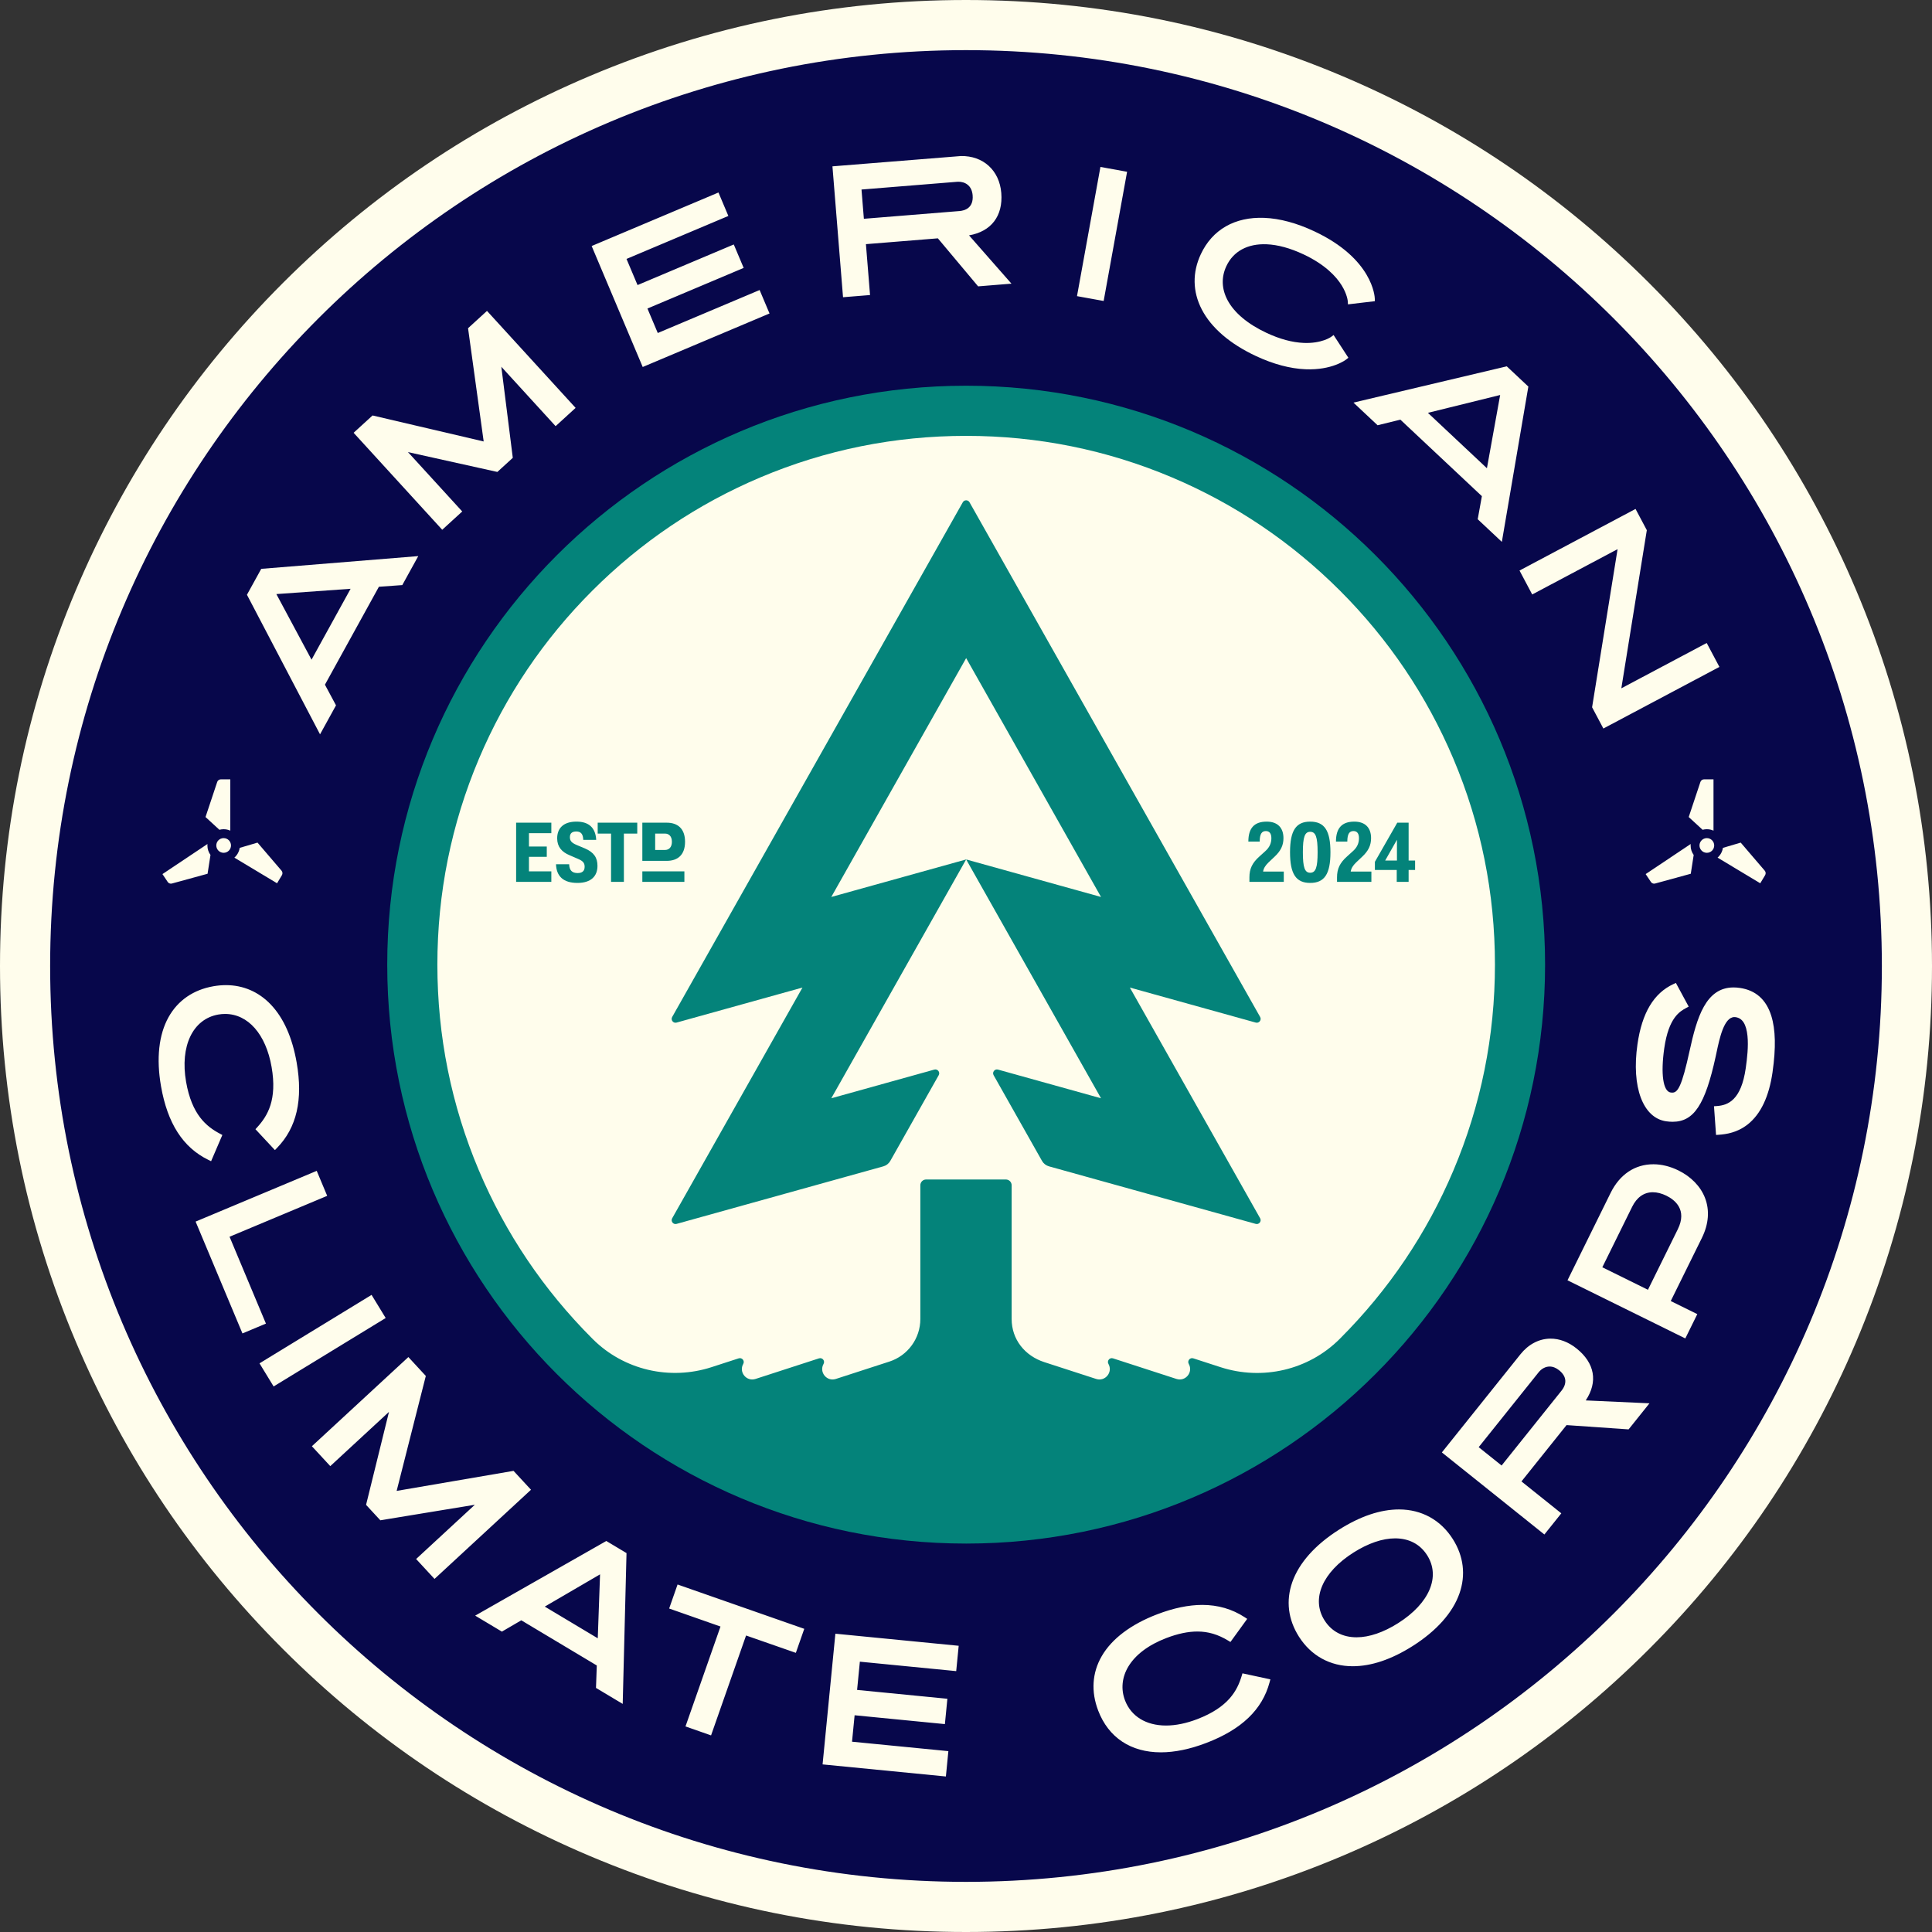
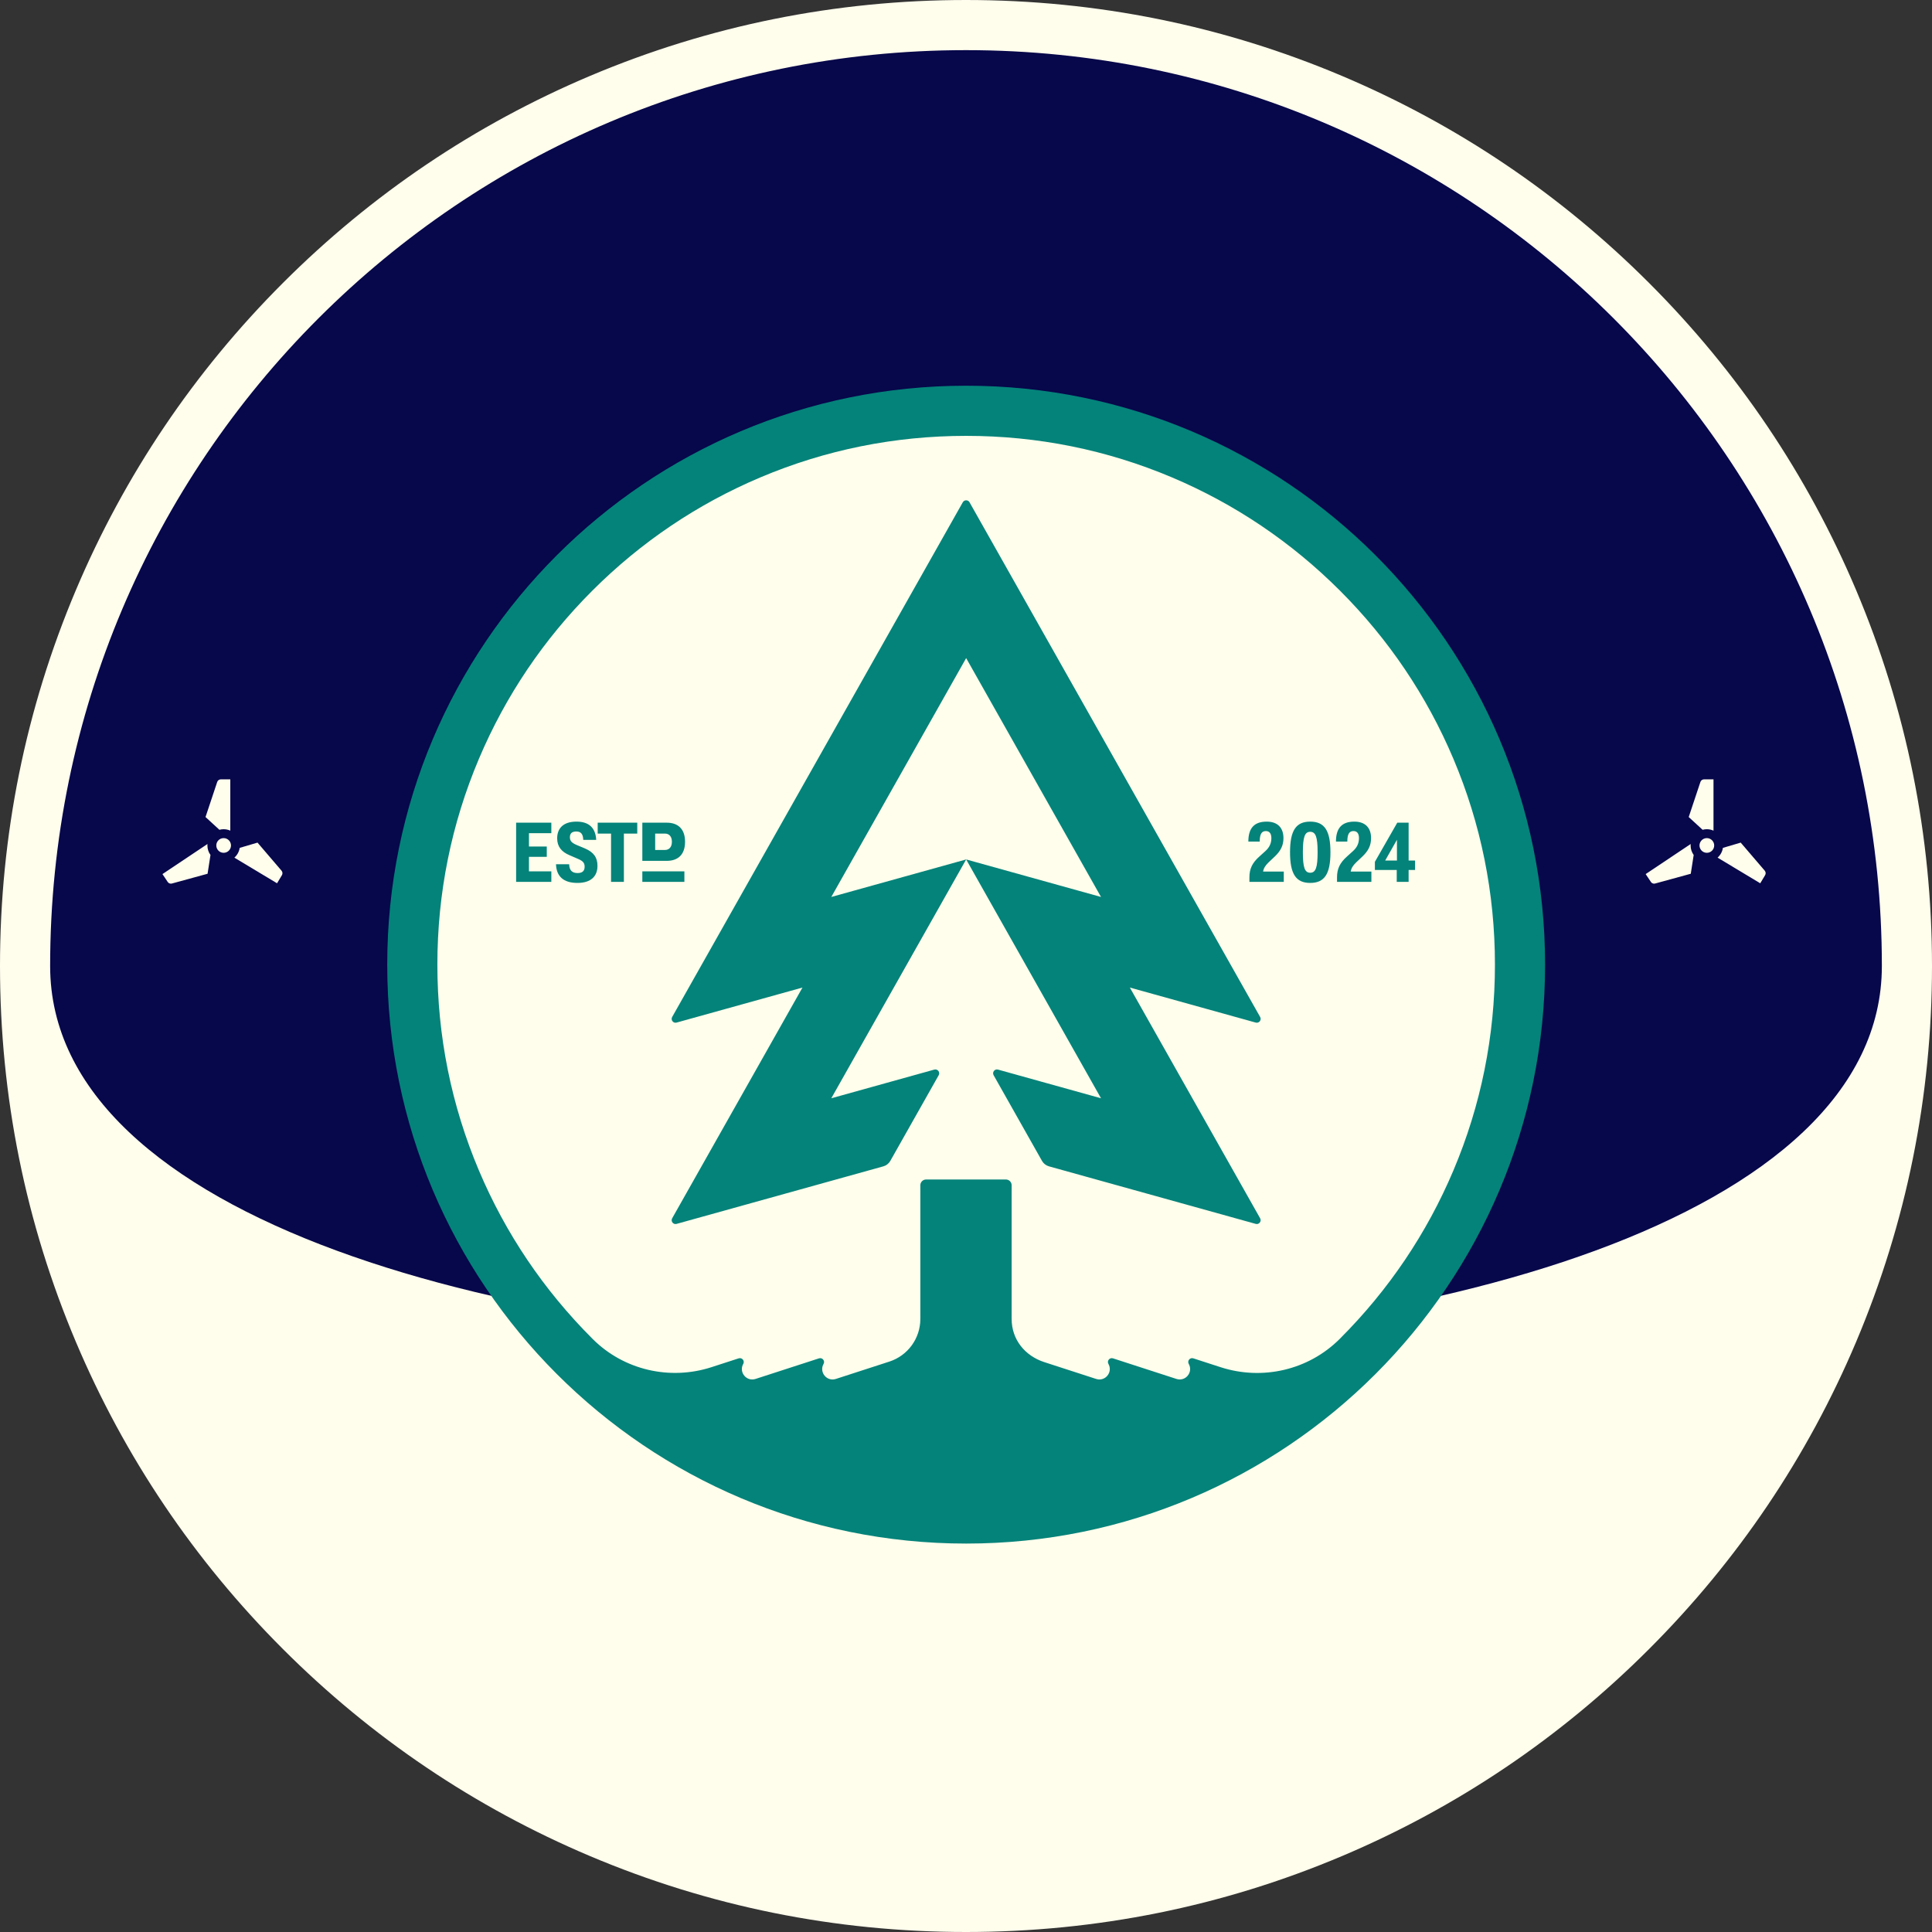
<svg xmlns="http://www.w3.org/2000/svg" id="Logo" viewBox="0 0 500 500">
  <rect x="0" y="0" width="500" height="500" fill="#333333" stroke="none" />
  <defs>
    <style>
      .cls-1 {
        fill: #fffdec;
      }

      .cls-1, .cls-2, .cls-3 {
        stroke-width: 0px;
      }

      .cls-2 {
        fill: #04837a;
      }

      .cls-3 {
        fill: #07074b;
      }
    </style>
  </defs>
  <circle class="cls-3" cx="249.049" cy="250" r="243.229" />
  <circle class="cls-1" cx="250.041" cy="249.649" r="146.844" />
-   <path class="cls-1" d="M250,12.976c130.905,0,237.024,106.119,237.024,237.024s-106.119,237.024-237.024,237.024S12.976,380.904,12.976,250,119.095,12.976,250,12.976M250,0c-33.744,0-66.486,6.612-97.315,19.652-29.771,12.592-56.506,30.616-79.461,53.572-22.956,22.955-40.98,49.69-53.572,79.461C6.612,183.514,0,216.256,0,250s6.612,66.485,19.652,97.315c12.592,29.771,30.616,56.506,53.572,79.461,22.955,22.956,49.69,40.98,79.461,53.572,30.829,13.04,63.571,19.652,97.315,19.652s66.486-6.612,97.315-19.652c29.771-12.592,56.506-30.616,79.461-53.572,22.955-22.955,40.979-49.69,53.572-79.461,13.04-30.83,19.652-63.571,19.652-97.315s-6.612-66.486-19.652-97.315c-12.592-29.771-30.616-56.506-53.572-79.461-22.955-22.955-49.69-40.979-79.461-53.572C316.486,6.612,283.744,0,250,0h0Z" />
+   <path class="cls-1" d="M250,12.976c130.905,0,237.024,106.119,237.024,237.024S12.976,380.904,12.976,250,119.095,12.976,250,12.976M250,0c-33.744,0-66.486,6.612-97.315,19.652-29.771,12.592-56.506,30.616-79.461,53.572-22.956,22.955-40.98,49.69-53.572,79.461C6.612,183.514,0,216.256,0,250s6.612,66.485,19.652,97.315c12.592,29.771,30.616,56.506,53.572,79.461,22.955,22.956,49.69,40.98,79.461,53.572,30.829,13.04,63.571,19.652,97.315,19.652s66.486-6.612,97.315-19.652c29.771-12.592,56.506-30.616,79.461-53.572,22.955-22.955,40.979-49.69,53.572-79.461,13.04-30.83,19.652-63.571,19.652-97.315s-6.612-66.486-19.652-97.315c-12.592-29.771-30.616-56.506-53.572-79.461-22.955-22.955-49.69-40.979-79.461-53.572C316.486,6.612,283.744,0,250,0h0Z" />
  <path class="cls-2" d="M326.889,225.563h5.352v2.663h-8.893v-1.153c0-2.223.714-3.76,2.635-5.462l1.427-1.29c1.098-.961,1.619-2.059,1.619-3.404,0-1.235-.521-1.839-1.427-1.839-1.016,0-1.592.686-1.592,2.717h-2.937c0-3.486,1.537-5.16,4.748-5.16,2.772,0,4.337,1.537,4.337,4.282,0,1.866-.714,3.321-2.306,4.803l-1.565,1.482c-.823.796-1.263,1.51-1.4,2.36ZM344.319,220.567c0,5.627-1.537,7.933-5.243,7.933-3.678,0-5.215-2.306-5.215-7.933s1.537-7.932,5.215-7.932c3.706,0,5.243,2.306,5.243,7.932ZM340.998,220.567c0-3.952-.494-5.298-1.922-5.298-1.399,0-1.894,1.345-1.894,5.298s.494,5.298,1.894,5.298c1.427,0,1.922-1.345,1.922-5.298ZM350.962,223.202l1.565-1.482c1.592-1.482,2.306-2.937,2.306-4.803,0-2.745-1.565-4.282-4.337-4.282-3.212,0-4.749,1.674-4.749,5.16h2.937c0-2.031.576-2.717,1.592-2.717.906,0,1.427.604,1.427,1.839,0,1.345-.522,2.443-1.62,3.404l-1.427,1.29c-1.921,1.702-2.635,3.239-2.635,5.462v1.153h8.893v-2.663h-5.352c.137-.851.576-1.565,1.4-2.36ZM364.549,222.708h1.674v2.443h-1.674v3.074h-3.074v-3.074h-5.654v-2.114l5.792-10.128h2.937v9.799ZM361.529,217.329l-3.047,5.38h3.047v-5.38ZM133.573,212.909h9.113v2.717h-5.792v3.459h4.612v2.662h-4.612v3.76h5.792v2.717h-9.113v-15.316ZM151.387,219.579l-2.169-.906c-1.263-.549-1.729-1.043-1.729-2.004s.521-1.482,1.647-1.482c1.208,0,1.757.659,1.812,2.168h3.349c-.165-3.102-1.866-4.721-5.105-4.721-3.404,0-4.996,1.729-4.996,4.337,0,2.141,1.153,3.513,3.211,4.364l2.223.961c1.263.549,1.674,1.043,1.674,2.031,0,1.071-.604,1.62-1.812,1.62-1.427,0-2.141-.686-2.196-2.278h-3.403c.11,3.102,1.894,4.831,5.544,4.831,3.568,0,5.188-1.784,5.188-4.419,0-2.086-.906-3.513-3.239-4.501ZM154.681,215.736h3.459v12.489h3.321v-12.489h3.459v-2.827h-10.238v2.827ZM177.119,225.508h-10.882v2.717h10.882v-2.717ZM172.54,222.791h-6.303v-9.881h6.303c2.851,0,4.75,1.541,4.75,4.941s-1.899,4.941-4.75,4.941ZM172.117,219.968c.906,0,1.77-.6,1.77-2.118s-.864-2.117-1.77-2.117h-2.559v4.235h2.559Z" />
  <path class="cls-2" d="M250.041,99.824c-82.746,0-149.825,67.079-149.825,149.825s67.079,149.826,149.825,149.826,149.826-67.079,149.826-149.826-67.079-149.825-149.826-149.825ZM346.809,346.416c-.046.046-.092.092-.138.138-8.051,8.029-19.972,10.78-30.788,7.273l-7.056-2.288c-.866-.281-1.625.65-1.176,1.442,1.207,2.139-.842,4.645-3.178,3.888l-16.433-5.329c-.867-.281-1.625.65-1.177,1.442,1.207,2.139-.842,4.645-3.178,3.888l-13.415-4.351c-5.042-1.635-8.456-5.869-8.456-11.169v-34.604c0-.827-.67-1.497-1.497-1.497h-20.635c-.827,0-1.497.67-1.497,1.497v34.604c0,5.024-3.237,9.477-8.016,11.027l-13.855,4.493c-2.336.757-4.385-1.749-3.178-3.888.449-.792-.31-1.723-1.176-1.442l-16.433,5.329c-2.336.757-4.385-1.749-3.178-3.888.449-.792-.31-1.723-1.177-1.442l-7.02,2.277c-10.799,3.502-22.701.755-30.74-7.261-.046-.046-.092-.092-.138-.138-12.572-12.572-22.441-27.209-29.333-43.503-7.133-16.863-10.749-34.784-10.749-53.264s3.616-36.401,10.749-53.264c6.892-16.294,16.761-30.931,29.333-43.503,12.572-12.572,27.209-22.441,43.503-29.333,16.863-7.133,34.784-10.749,53.264-10.749s36.401,3.616,53.264,10.749c16.295,6.892,30.931,16.761,43.503,29.333,12.572,12.572,22.441,27.209,29.333,43.503,7.133,16.863,10.749,34.784,10.749,53.264s-3.616,36.401-10.749,53.264c-6.892,16.294-16.761,30.931-29.333,43.503ZM324.986,264.643l-32.583-9.065,33.718,59.712c.437.774-.28,1.691-1.137,1.452l-53.511-14.893c-.765-.213-1.414-.721-1.805-1.412l-12.522-22.175c-.437-.774.28-1.691,1.137-1.452l26.659,7.422-34.902-61.809,34.903,9.711-34.903-61.817-34.903,61.817,34.903-9.711-34.902,61.809,26.659-7.422c.857-.238,1.574.678,1.137,1.452l-12.522,22.175c-.391.691-1.04,1.199-1.805,1.412l-53.511,14.893c-.857.238-1.574-.678-1.137-1.452l33.718-59.712-32.583,9.065c-.857.238-1.574-.678-1.137-1.452l75.213-133.204c.382-.676,1.356-.676,1.738,0l75.213,133.205c.437.774-.28,1.691-1.137,1.452Z" />
-   <path class="cls-1" d="M458.739,277.435c-.907,6.358-3.077,10.925-6.449,13.576-2.685,2.111-5.528,2.53-7.433,2.662l-.745.051-.533-7.43.749-.052c2.854-.197,6.283-1.489,7.468-9.799.354-2.479.725-5.669.45-8.361-.307-3.006-1.31-4.59-3.066-4.84-.109-.016-.216-.023-.319-.023-2.691,0-3.855,5.522-4.626,9.177-.077.366-.151.718-.224,1.049-2.72,12.457-5.639,16.872-11.152,16.872-.518,0-1.075-.042-1.657-.125-6.022-.86-9.01-8.855-7.434-19.895,1.163-8.147,4.209-13.255,9.312-15.619l.638-.296,3.314,6.129-.659.356c-1.582.855-4.526,2.447-5.664,10.42-.953,6.677-.3,11.173,1.663,11.453.153.022.289.032.415.032,1.434,0,2.47-1.618,4.477-10.809,1.889-8.649,4.18-16.413,11.373-16.413.517,0,1.063.041,1.622.12,4.093.584,6.835,3.013,8.149,7.22,1.11,3.554,1.217,8.312.328,14.544ZM212.882,456.624l31.913,3.127.642-6.557-24.934-2.444.67-6.844,23.365,2.29.642-6.557-23.365-2.29.716-7.309,24.934,2.444.642-6.557-31.913-3.127-3.311,33.822ZM59.409,320.069l25.268-10.585-2.709-6.468-31.345,13.131,12.124,28.942,6.076-2.545-9.415-22.475ZM132.902,380.658l-30.251,5.185,7.549-29.75-4.516-4.887-24.969,23.076,4.759,5.15,15.194-14.041-5.932,24.063,3.694,3.997,24.455-4.02-15.193,14.041,4.759,5.15,24.969-23.076-4.517-4.887ZM96.159,335.116l-29.001,17.715,3.656,5.984,29.001-17.715-3.655-5.984ZM173.176,416.283l13.289,4.662-9.061,25.855,6.617,2.319,9.061-25.854,12.882,4.492,2.179-6.217-32.788-11.474-2.179,6.216ZM156.908,398.805l5.233,3.132-.984,39.032-6.915-4.137.208-5.808-19.538-11.691-5.02,2.929-6.915-4.137,33.931-19.318ZM155.293,407.442l-14.303,8.344,13.711,8.205.592-16.549ZM410.39,362.426l16.493.749-5.402,6.748-16.057-1.109-11.671,14.579,10.315,8.258-4.382,5.474-26.53-21.238,20.345-25.414c2.059-2.572,4.798-4.005,7.71-4.035,2.337-.024,4.686.855,6.793,2.542,4.744,3.798,5.577,8.642,2.385,13.448ZM405.097,357.243c-.07-.944-.611-1.827-1.607-2.625-.805-.645-1.638-.967-2.475-.959-1.042.011-2.073.558-2.828,1.501l-15.505,19.369,5.93,4.748,15.507-19.37c.705-.88,1.043-1.801.979-2.663ZM375.983,398.303c2.808,4.428,3.402,9.305,1.717,14.103-1.743,4.965-5.917,9.653-12.069,13.559l-.012.009-.009.005-.021.015-.011.006c-5.474,3.464-10.69,5.22-15.504,5.22-5.84,0-10.783-2.722-13.916-7.664-2.808-4.429-3.401-9.306-1.717-14.103,1.744-4.966,5.918-9.655,12.073-13.561l.03-.021.018-.009c5.475-3.465,10.691-5.221,15.506-5.221,5.84,0,10.782,2.722,13.916,7.665ZM369.351,402.508c-1.818-2.867-4.688-4.382-8.3-4.382-3.25 0-6.974,1.271-10.768,3.676-8.068,5.117-11.01,12.004-7.495,17.548,1.818,2.866,4.688,4.382,8.3,4.382,3.25,0,6.974-1.271,10.768-3.676,8.068-5.117,11.01-12.004,7.495-17.548ZM441.242,309.987c1.25,3.206.977,6.793-.789,10.373l-8.065,16.347,6.871,3.39-3.102,6.288-30.49-15.043,11.167-22.635c2.353-4.769,6.279-7.396,11.055-7.396,2.125,0,4.37.553,6.493,1.601,3.275,1.616,5.712,4.128,6.86,7.074ZM431.272,309.453c-1.196-.59-2.414-.902-3.524-.902-2.283,0-4.131,1.3-5.344,3.758l-7.726,15.66,11.807,5.825,7.727-15.662c2.496-5.059-.771-7.609-2.94-8.679ZM54.632,300.522l2.913-6.79-.61-.323c-3.506-1.856-7.29-4.902-8.776-13.428-1.616-9.268,1.745-16.271,8.362-17.424.575-.1,1.155-.151,1.724-.151,5.952,0,10.566,5.256,12.042,13.718,1.486,8.526-1.044,12.673-3.715,15.605l-.465.51,5.039,5.404.548-.563c5.097-5.24,6.76-12.465,5.082-22.088-1.13-6.484-3.382-11.536-6.693-15.017-3.126-3.286-7.14-5.023-11.611-5.023-1.051,0-2.137.096-3.227.286-5.189.905-9.209,3.671-11.624,7.999-2.526,4.527-3.201,10.709-1.952,17.875,1.678,9.622,5.687,15.858,12.257,19.064l.707.345ZM321.348,433.722c-1.148,3.796-3.412,8.095-11.493,11.191-2.864,1.097-5.585,1.653-8.088,1.653-5.162,0-9.031-2.375-10.617-6.515-1.105-2.885-.794-5.997.874-8.762,1.848-3.063,5.236-5.605,9.798-7.352,2.988-1.144,5.624-1.701,8.057-1.701,2.796,0,5.329.747,7.971,2.351l.59.358,4.336-5.983-.658-.43c-3.234-2.111-6.924-3.182-10.968-3.182-3.536,0-7.467.819-11.685,2.434-6.793,2.601-11.753,6.35-14.345,10.841-2.478,4.293-2.792,9.162-.907,14.081,2.666,6.962,8.427,10.796,16.222,10.796,3.59,0,7.552-.821,11.777-2.439,9.122-3.493,14.472-8.625,16.357-15.688l.203-.759-7.223-1.556-.2.66ZM114.448,137.102l-22.933-25.099,4.904-4.481,28.756,6.729-4.044-29.309,4.903-4.48,22.933,25.099-5.176,4.73-14.048-15.374,2.967,23.572-3.996,3.651-23.128-5.134,14.039,15.365-5.176,4.73ZM396.535,153.849l22.094-11.729-6.596,40.922,2.919,5.498,30.03-15.942-3.288-6.193-22.094,11.729,6.596-40.923-2.919-5.498-30.029,15.942,3.288,6.194ZM291.689,44.455l-6.899-1.252-6.065,33.439,6.9,1.251,6.065-33.438ZM324.999,92.123c4.536,2.123,8.871,3.281,12.886,3.443,6.862.277,10.392-2.437,10.539-2.553l.537-.423-3.83-5.884-.641.483c-.021.015-2.423,1.748-7.055,1.561-2.979-.12-6.224-.993-9.645-2.594-4.86-2.274-8.347-5.193-10.085-8.441-1.557-2.91-1.671-5.964-.328-8.832,1.802-3.852,5.503-5.863,10.419-5.665,2.885.117,6.086.989,9.515,2.594,5.741,2.687,8.561,5.858,9.916,8.045,1.457,2.353,1.576,4.101,1.577,4.118l.047.793,6.964-.824-.02-.684c-.012-.417-.466-10.29-15.692-17.415-4.564-2.136-8.9-3.3-12.887-3.462-7.623-.308-13.464,3.033-16.447,9.407-2.219,4.742-2.134,9.683.248,14.289,2.453,4.746,7.288,8.91,13.982,12.043ZM250.785,60.91l10.981,12.501-8.63.698-10.417-12.428-18.619,1.506,1.065,13.17-6.989.565-2.74-33.873s32.967-2.66,33.222-2.665c5.791-.12,10,3.719,10.473,9.553.482,5.966-2.613,9.982-8.346,10.973ZM248.3,54.622c1.391-.113,3.684-.793,3.418-4.084-.213-2.635-2.08-3.537-3.755-3.502-.092.002-.185.007-.277.014l-24.73,2.001.613,7.571,24.731-2.001ZM196.59,75.059l-26.358,11.124-2.674-6.336,24.905-10.511-2.561-6.07-24.906,10.511-2.855-6.766,26.358-11.124-2.561-6.069-32.818,13.851,13.214,31.309,32.818-13.85-2.561-6.069ZM82.825,190.045l-18.914-36.12,3.697-6.707,40.639-3.3-4.135,7.502-6.051.432-13.968,25.345,2.866,5.346-4.134,7.502ZM80.624,170.723l10.112-18.348-19.213,1.372,9.101,16.976ZM350.275,104.194l39.677-9.388,5.584,5.242-6.859,40.191-6.246-5.862,1.079-5.969-21.1-19.805-5.889,1.454-6.246-5.862ZM369.54,106.842l15.275,14.338,3.425-18.955-18.7,4.617Z" />
  <path class="cls-1" d="M440.632,214.747l-3.594-3.299,3.024-9.073c.136-.409.517-.683.948-.683h2.443v13.279c-.526-.237-1.109-.37-1.723-.37-.38,0-.748.051-1.099.146ZM456.715,225.331l-6.22-7.265-4.609,1.361c-.149,1-.652,1.886-1.377,2.527l11.044,6.636,1.258-2.094c.221-.369.182-.837-.098-1.164ZM437.546,218.428l-11.65,7.784,1.357,2.031c.189.283.502.445.83.445.088,0,.177-.012.265-.036l9.224-2.526.753-4.864c-.501-.692-.796-1.541-.796-2.458,0-.127.006-.252.017-.376ZM441.731,216.902c-1.049,0-1.902.853-1.902,1.902s.853,1.902,1.902,1.902,1.902-.853,1.902-1.902-.853-1.902-1.902-1.902Z" />
  <path class="cls-1" d="M56.781,214.747l-3.594-3.299,3.024-9.073c.136-.409.517-.683.948-.683h2.443v13.279c-.526-.237-1.109-.37-1.723-.37-.38,0-.748.051-1.099.146ZM72.864,225.331l-6.22-7.265-4.609,1.361c-.149,1-.652,1.886-1.377,2.527l11.044,6.636,1.258-2.094c.221-.369.182-.837-.098-1.164ZM53.694,218.428l-11.65,7.784,1.357,2.031c.189.283.502.445.83.445.088,0,.177-.012.265-.036l9.224-2.526.753-4.864c-.501-.692-.796-1.541-.796-2.458,0-.127.006-.252.017-.376ZM57.879,216.902c-1.049,0-1.902.853-1.902,1.902s.853,1.902,1.902,1.902,1.902-.853,1.902-1.902-.853-1.902-1.902-1.902Z" />
</svg>